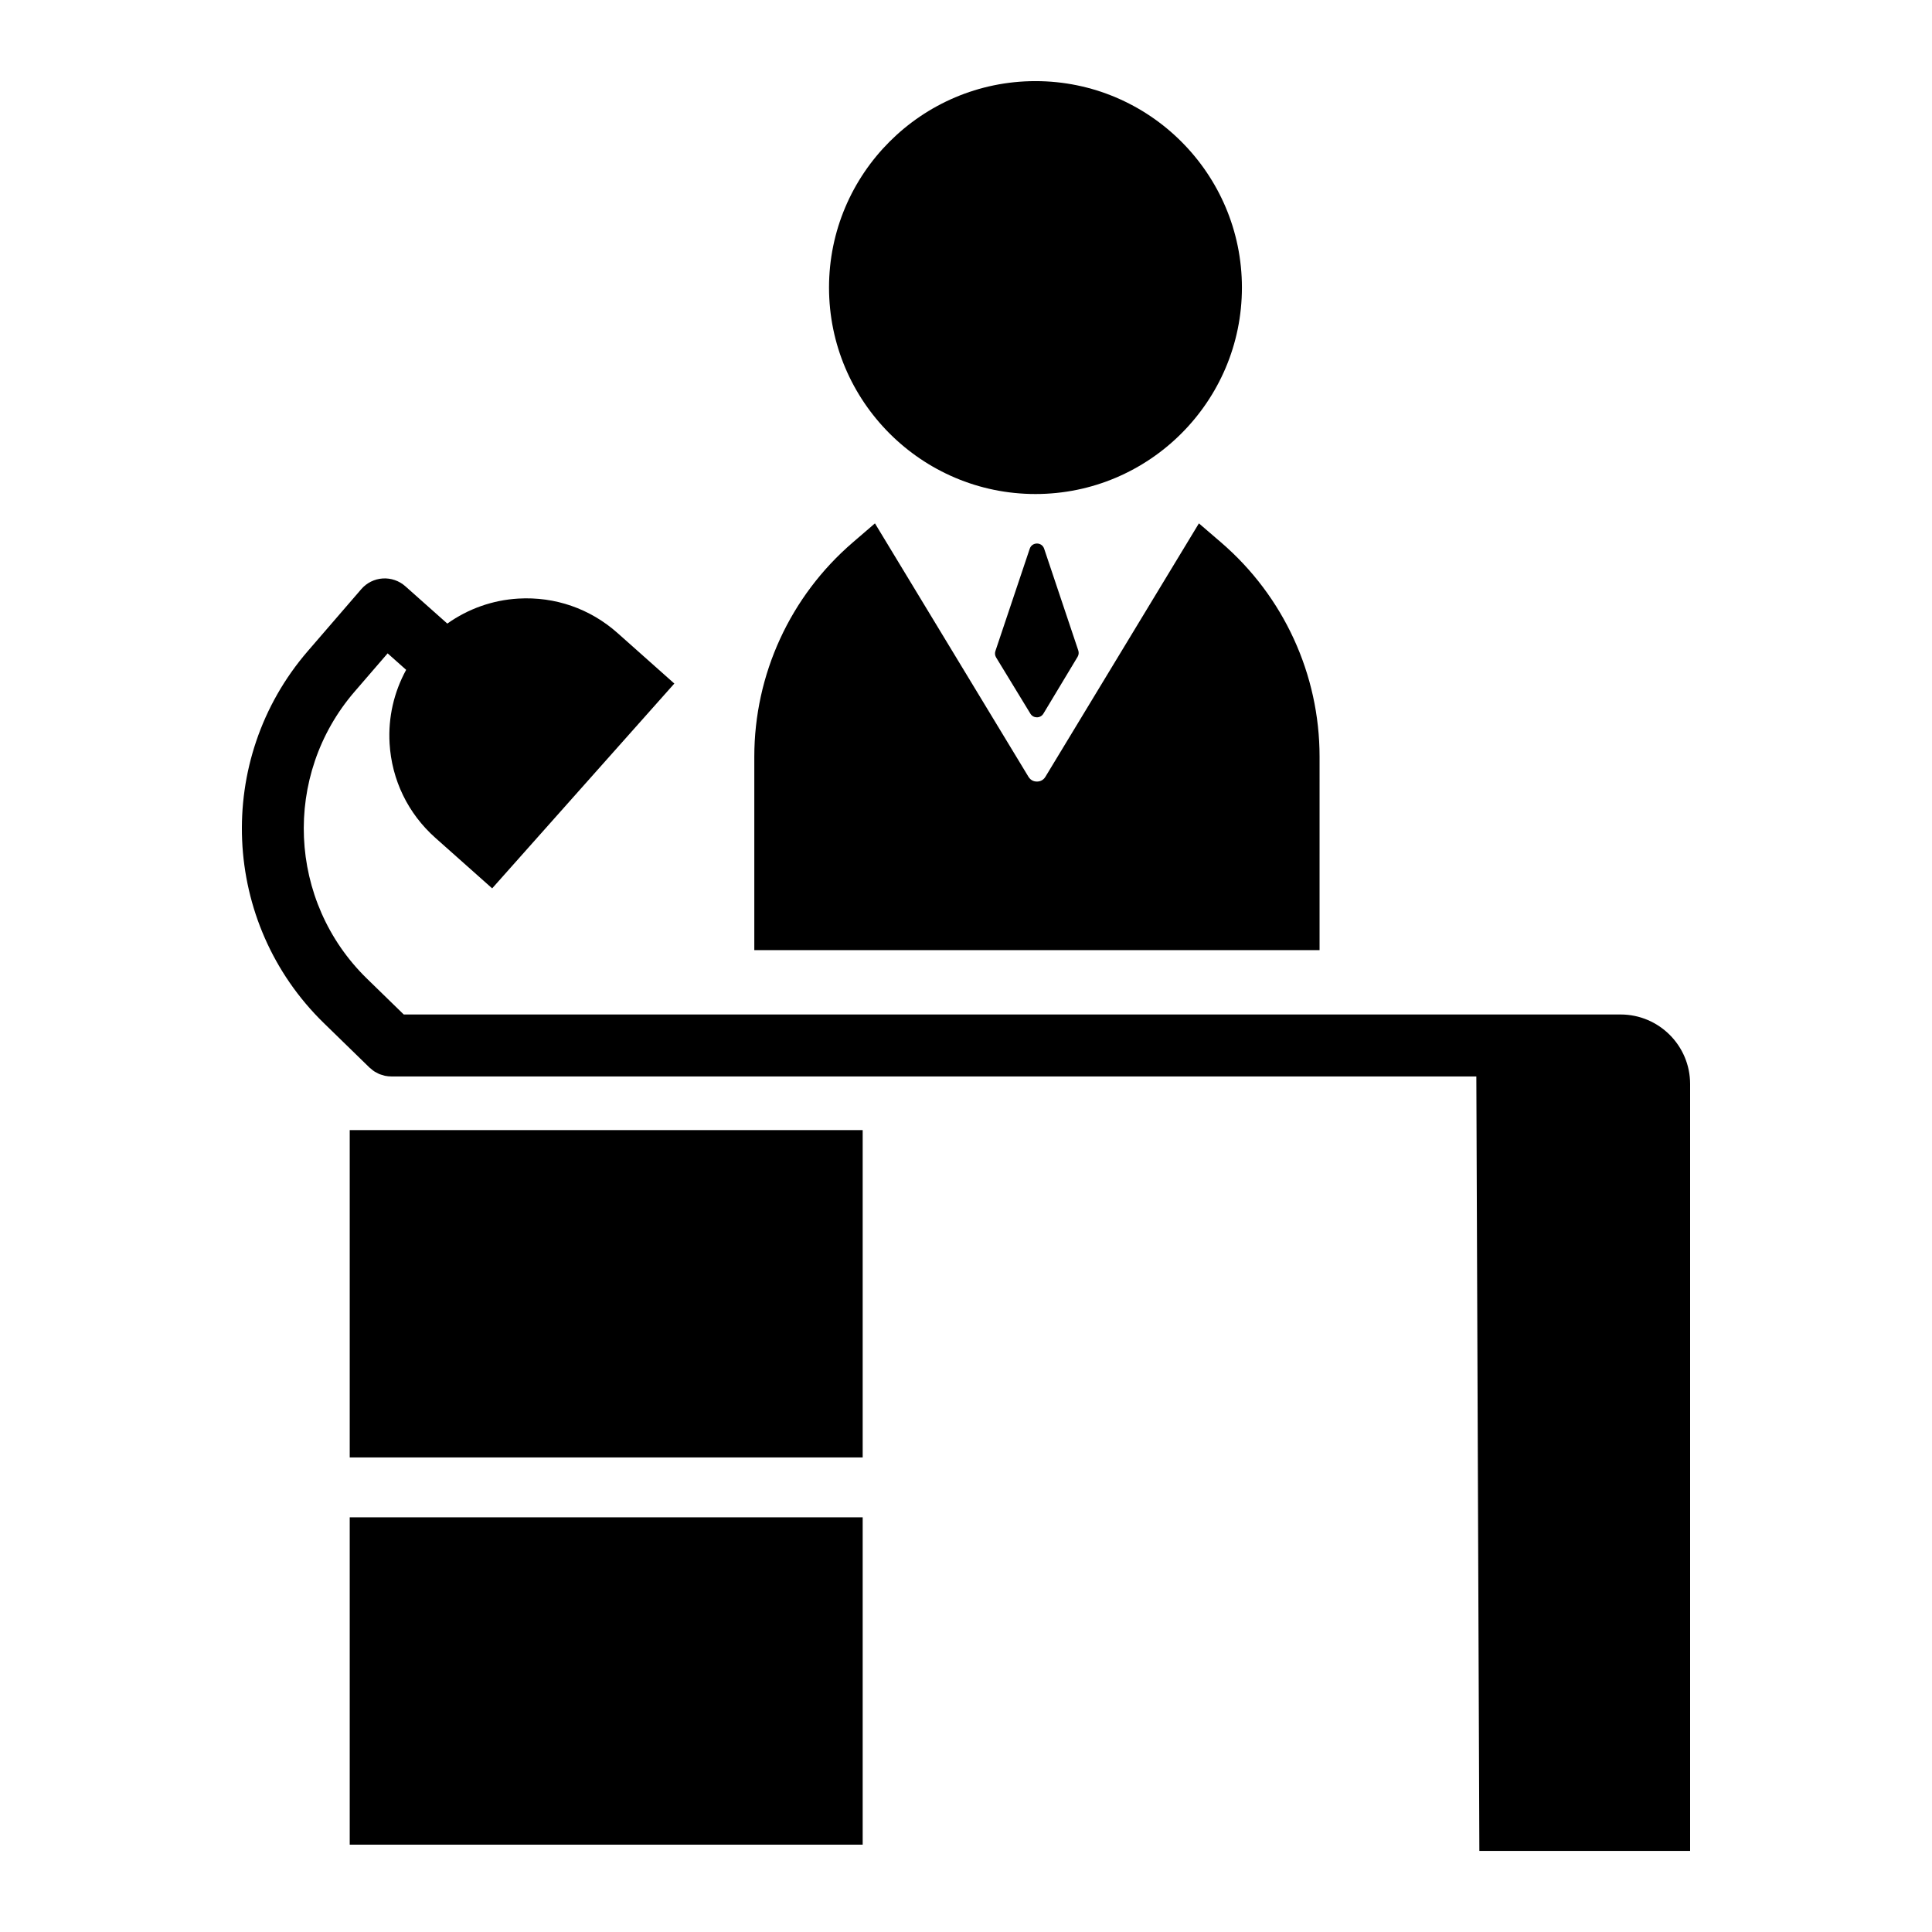
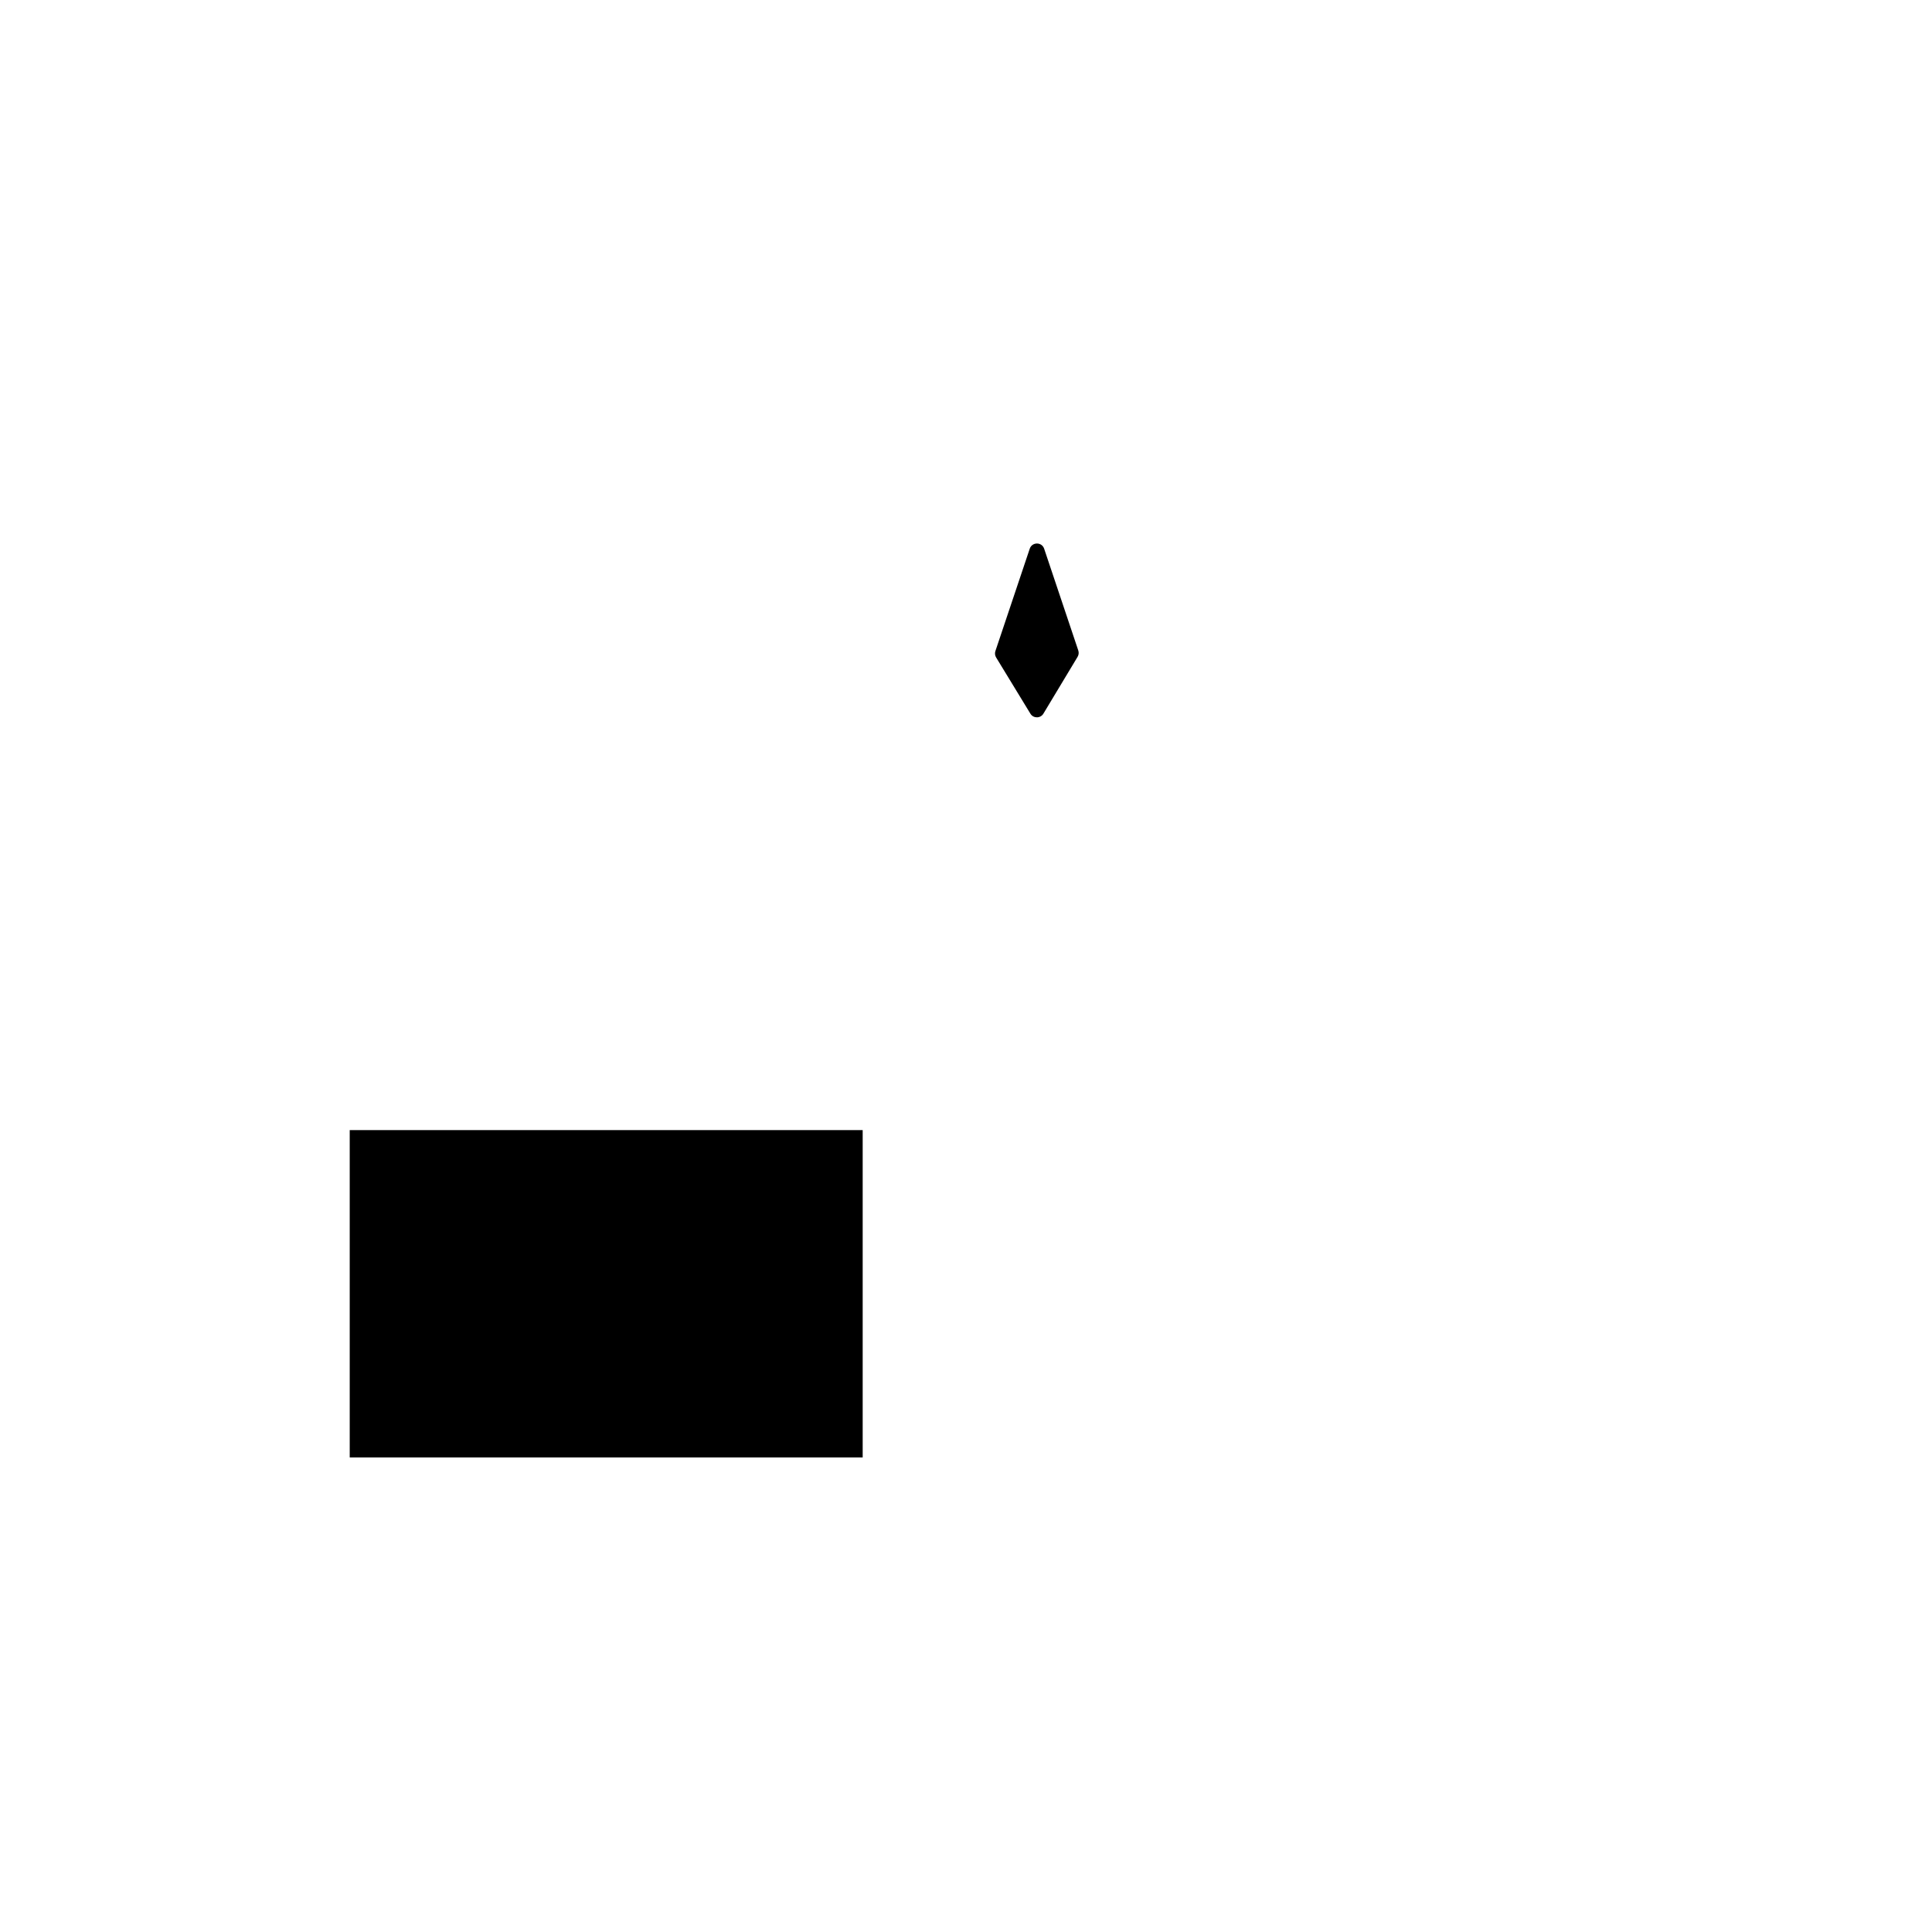
<svg xmlns="http://www.w3.org/2000/svg" fill="#000000" width="800px" height="800px" version="1.1" viewBox="144 144 512 512">
  <g>
-     <path d="m573.48 412.85h-322.48l-9.738-9.484c-21.008-20.465-22.453-53.891-3.281-76.09l8.742-10.129 4.91 4.367c-3.234 5.91-4.793 12.602-4.391 19.492 0.566 9.684 4.871 18.57 12.121 25.02l15.066 13.398 48.277-54.277-15.059-13.395c-7.25-6.449-16.57-9.688-26.262-9.125-6.891 0.402-13.355 2.731-18.844 6.629l-11.133-9.902c-1.641-1.461-3.816-2.195-5.988-2.055-2.191 0.145-4.238 1.16-5.672 2.824l-14.188 16.434c-24.832 28.762-22.961 72.055 4.258 98.57l12.125 11.812c0.141 0.137 0.301 0.23 0.445 0.355 0.246 0.211 0.488 0.43 0.762 0.609 0.227 0.152 0.473 0.262 0.711 0.387 0.23 0.121 0.449 0.258 0.691 0.355 0.285 0.117 0.582 0.188 0.875 0.273 0.215 0.062 0.422 0.145 0.645 0.188 0.527 0.102 1.059 0.16 1.594 0.16h287.58l0.801 205.24h55.852v-203.24c0-10.156-8.262-18.418-18.422-18.418z" />
    <path d="m236.68 443.49h135.94v86.746h-135.94z" />
-     <path d="m236.68 546.11h135.94v86.746h-135.94z" />
-     <path d="m418.41 274.92c30.164 0 54.711-24.543 54.711-54.711s-24.543-54.711-54.711-54.711c-30.164 0-54.711 24.543-54.711 54.711 0.004 30.168 24.547 54.711 54.711 54.711z" />
-     <path d="m493.7 344.55c0-21.832-9.512-42.531-26.098-56.797l-5.879-5.055-40.68 67.16c-0.668 1.102-1.691 1.266-2.242 1.266-0.555 0-1.578-0.164-2.246-1.266l-40.684-67.16-5.875 5.055c-16.586 14.262-26.098 34.965-26.098 56.797v51.246h149.8z" />
    <path d="m416.89 289.42-9.098 27.117c-0.191 0.562-0.121 1.184 0.188 1.691l9.086 14.906c0.789 1.293 2.668 1.289 3.449-0.012l9.059-15.055c0.305-0.508 0.371-1.121 0.184-1.68l-9.047-26.973c-0.609-1.832-3.203-1.832-3.82 0.004z" />
  </g>
</svg>